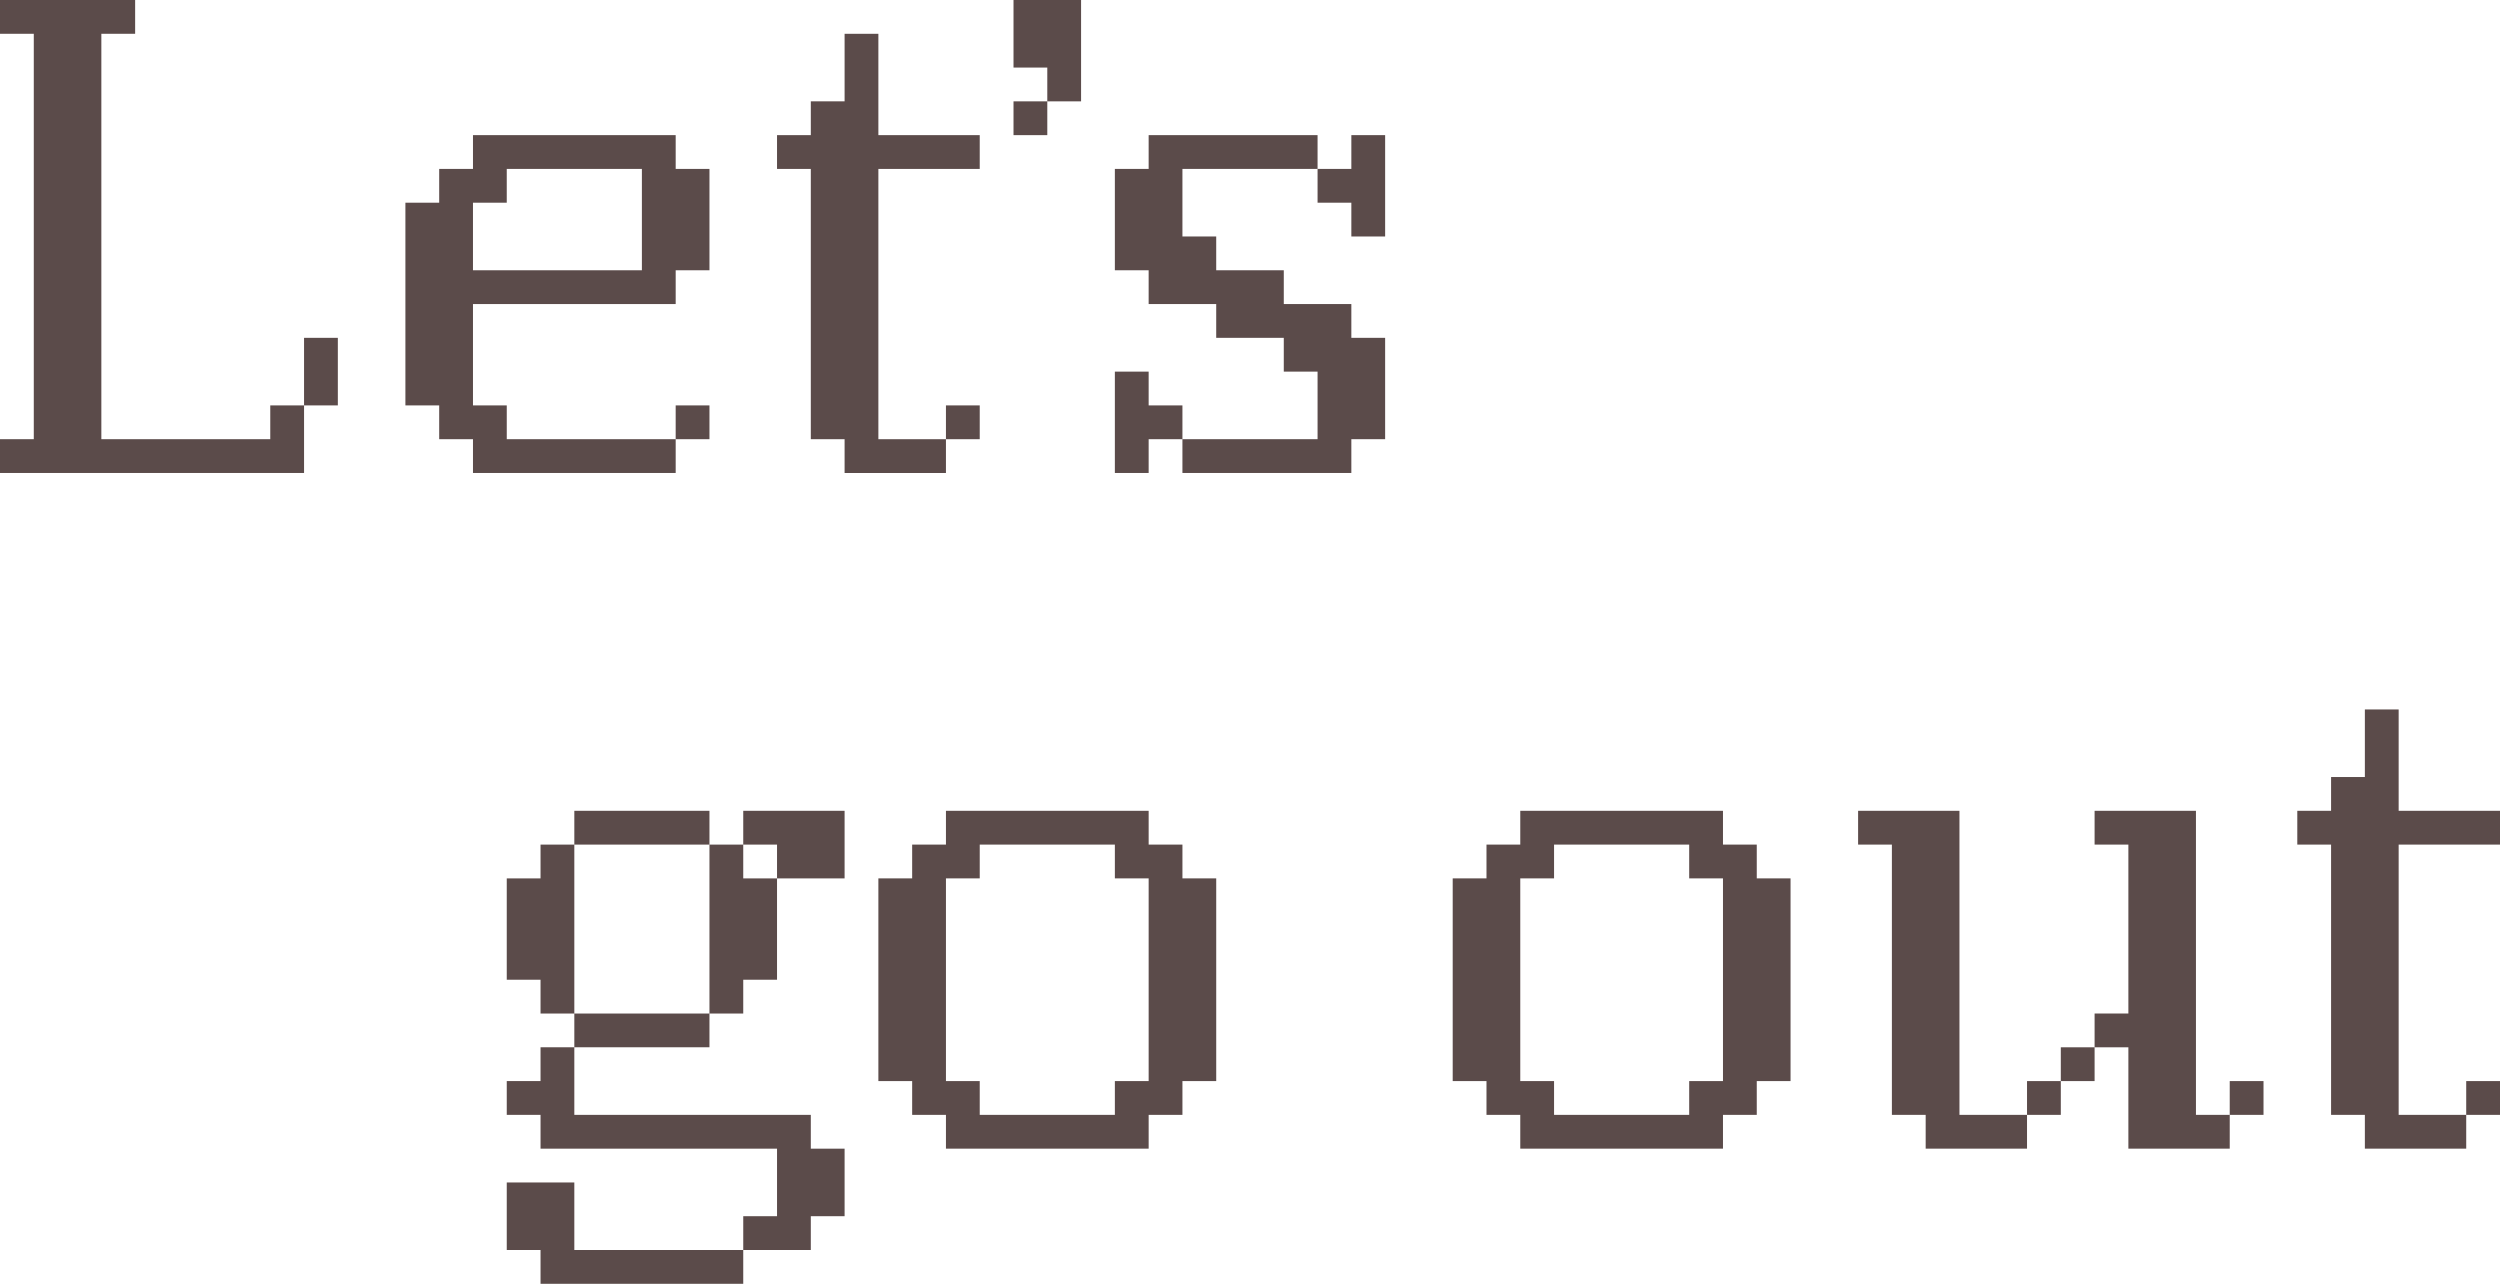
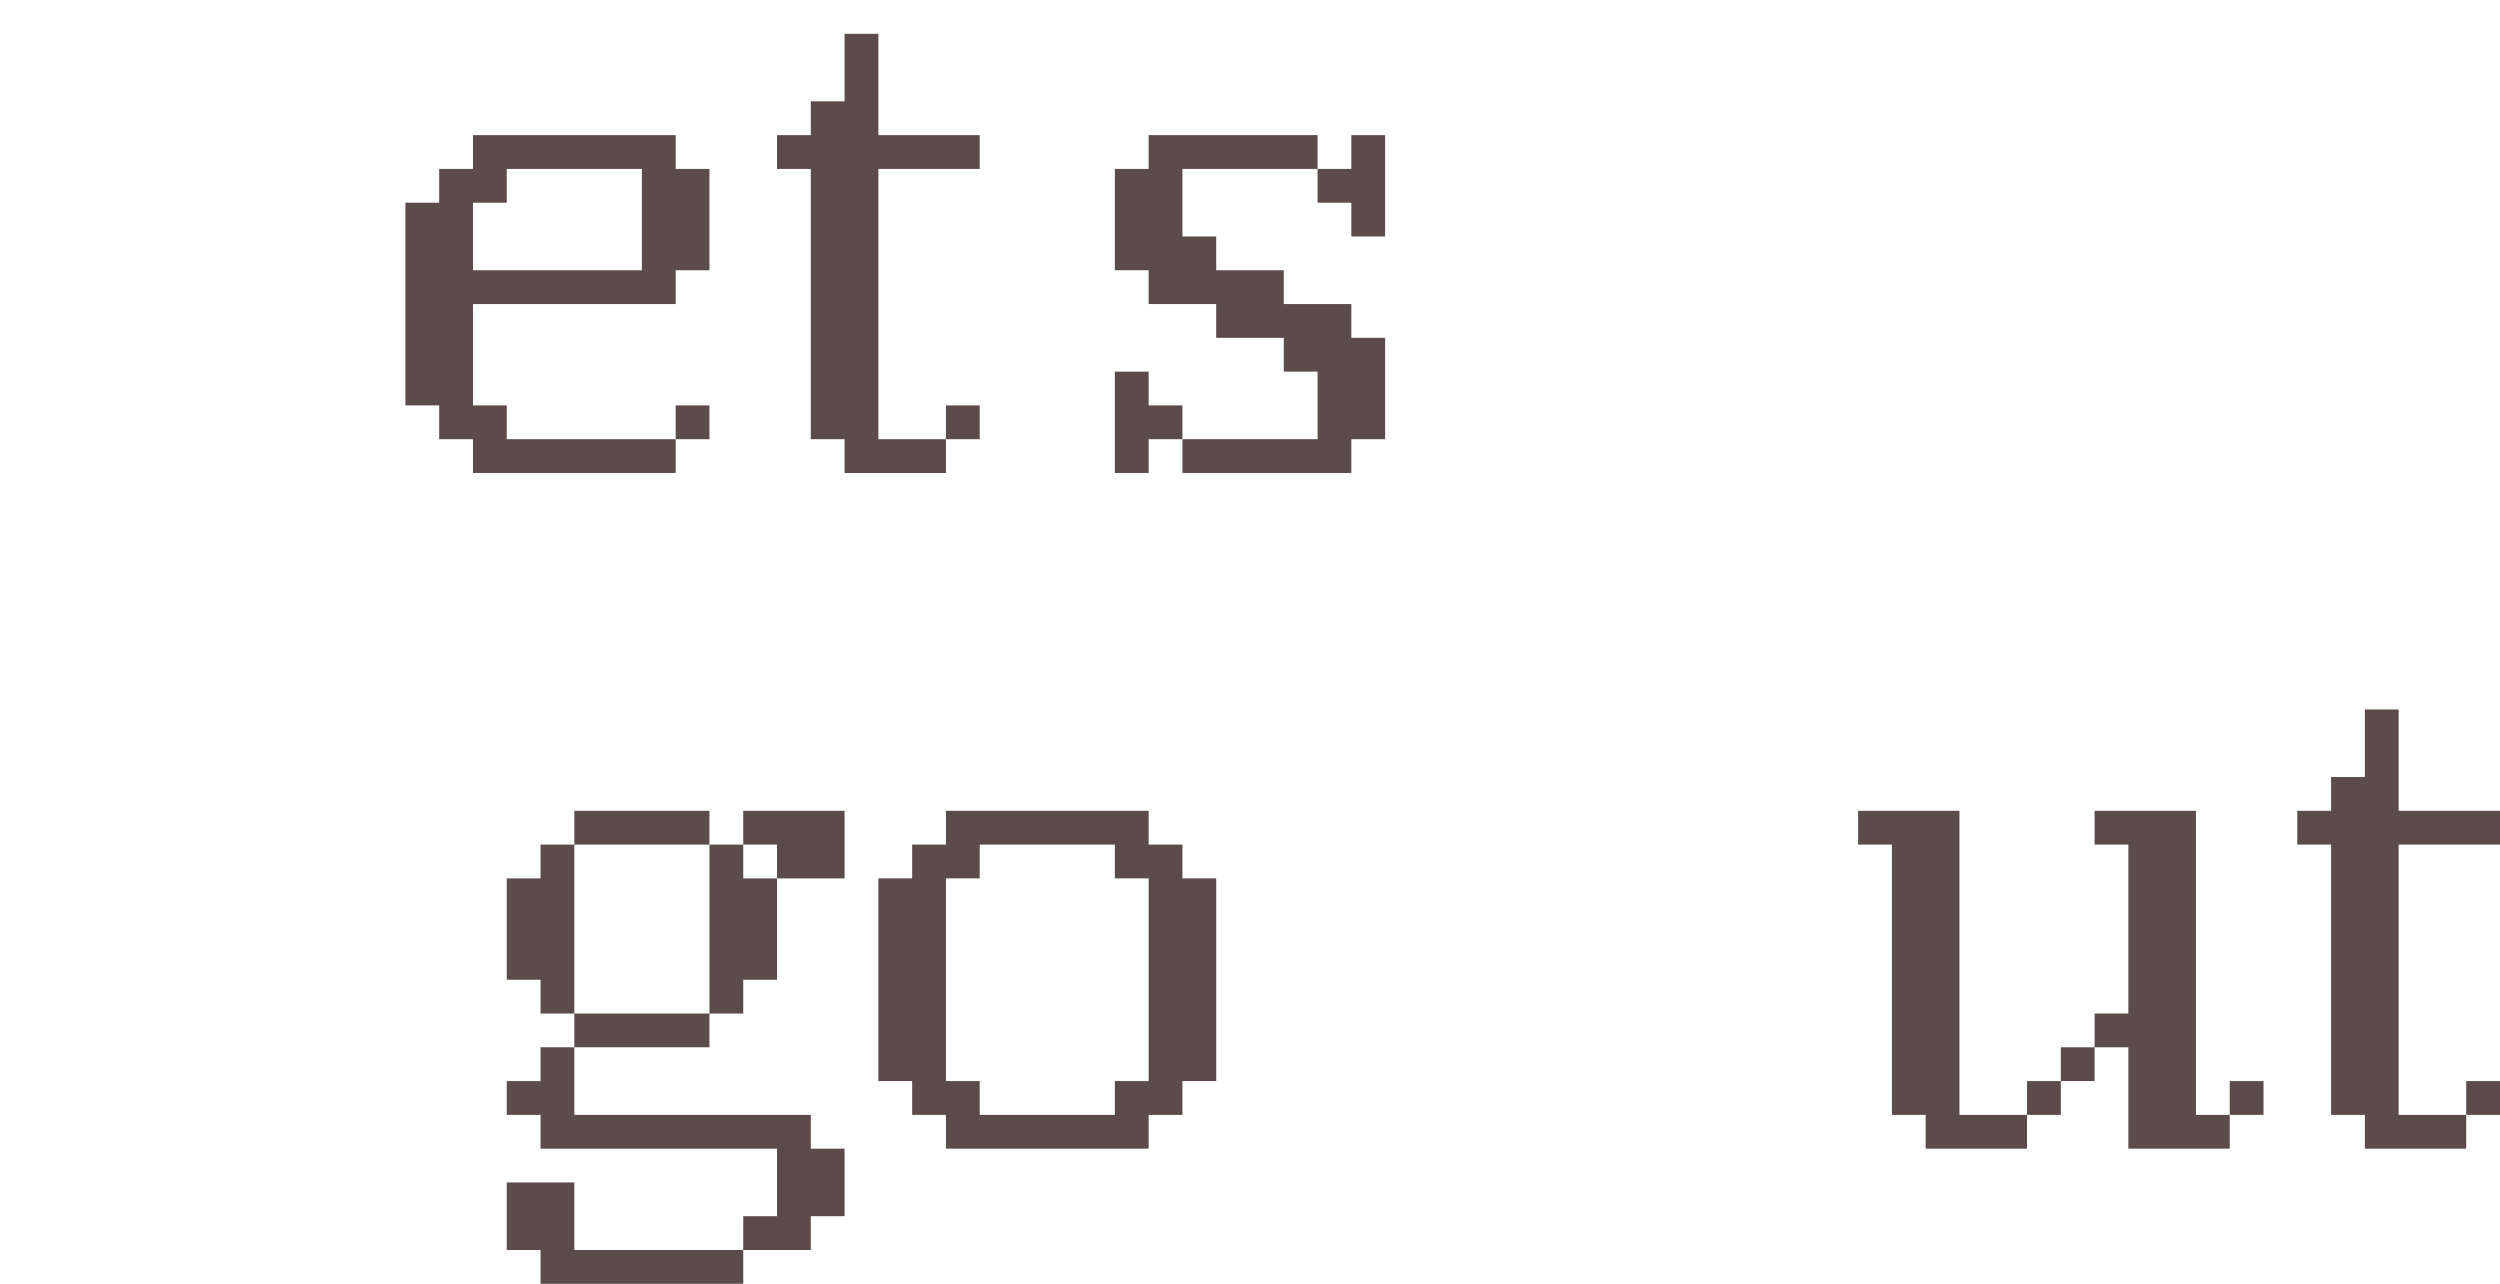
<svg xmlns="http://www.w3.org/2000/svg" id="_レイヤー_2" viewBox="0 0 177.6 91.2">
  <defs>
    <style>.cls-1{fill:#5b4b4a;}</style>
  </defs>
  <g id="txt">
-     <path class="cls-1" d="M2.4,31.2V2.4H0V0h9.6v2.4h-2.4v28.8h12v-2.4h2.4v4.8H0v-2.4h2.4ZM24,24v4.8h-2.4v-4.8h2.4Z" />
    <path class="cls-1" d="M28.8,28.8v-14.4h2.4v-2.4h2.4v-2.4h14.4v2.4h2.4v7.2h-2.4v2.4h-14.4v7.2h2.4v2.4h12v2.4h-14.4v-2.4h-2.4v-2.4h-2.4ZM45.6,19.2v-7.2h-9.6v2.4h-2.4v4.8h12ZM50.4,28.8v2.4h-2.4v-2.4h2.4Z" />
    <path class="cls-1" d="M57.6,31.2V12h-2.4v-2.4h2.4v-2.4h2.4V2.4h2.4v7.2h7.2v2.4h-7.2v19.2h4.8v2.4h-7.2v-2.4h-2.4ZM69.6,28.8v2.4h-2.4v-2.4h2.4Z" />
-     <path class="cls-1" d="M72,4.8V0h4.8v7.2h-2.4v-2.4h-2.4ZM74.4,7.2v2.4h-2.4v-2.4h2.4Z" />
    <path class="cls-1" d="M93.6,26.4h-2.4v-2.4h-4.8v-2.4h-4.8v-2.4h-2.4v-7.2h2.4v-2.4h12v2.4h-9.6v4.8h2.4v2.4h4.8v2.4h4.8v2.4h2.4v7.2h-2.4v2.4h-12v-2.4h9.6v-4.8ZM84,28.8v2.4h-2.4v2.4h-2.4v-7.2h2.4v2.4h2.4ZM93.6,14.4v-2.4h2.4v-2.4h2.4v7.2h-2.4v-2.4h-2.4Z" />
    <path class="cls-1" d="M38.4,72v-2.4h-2.4v-7.2h2.4v-2.4h2.4v12h-2.4ZM38.4,76.8v-2.4h2.4v4.8h16.8v2.4h2.4v4.8h-2.4v2.4h-4.8v-2.4h2.4v-4.8h-16.8v-2.4h-2.4v-2.4h2.4ZM40.8,84v4.8h12v2.4h-14.4v-2.4h-2.4v-4.8h4.8ZM50.4,57.6v2.4h-9.6v-2.4h9.6ZM50.4,72v2.4h-9.6v-2.4h9.6ZM55.2,62.4v7.2h-2.4v2.4h-2.4v-12h2.4v2.4h2.4ZM52.8,60v-2.4h7.2v4.8h-4.8v-2.4h-2.4Z" />
    <path class="cls-1" d="M62.4,76.8v-14.4h2.4v-2.4h2.4v-2.4h14.4v2.4h2.4v2.4h2.4v14.4h-2.4v2.4h-2.4v2.4h-14.4v-2.4h-2.4v-2.4h-2.4ZM69.6,76.8v2.4h9.6v-2.4h2.4v-14.4h-2.4v-2.4h-9.6v2.4h-2.4v14.4h2.4Z" />
-     <path class="cls-1" d="M103.2,76.8v-14.4h2.4v-2.4h2.4v-2.4h14.4v2.4h2.4v2.4h2.4v14.4h-2.4v2.4h-2.4v2.4h-14.4v-2.4h-2.4v-2.4h-2.4ZM110.4,76.8v2.4h9.6v-2.4h2.4v-14.4h-2.4v-2.4h-9.6v2.4h-2.4v14.4h2.4Z" />
    <path class="cls-1" d="M134.4,79.2v-19.2h-2.4v-2.4h7.2v21.6h4.8v2.4h-7.2v-2.4h-2.4ZM146.4,76.8v2.4h-2.4v-2.4h2.4ZM148.8,74.4v2.4h-2.4v-2.4h2.4ZM151.2,72v-12h-2.4v-2.4h7.2v21.6h2.4v2.4h-7.2v-7.2h-2.4v-2.4h2.4ZM160.8,76.8v2.4h-2.4v-2.4h2.4Z" />
    <path class="cls-1" d="M165.6,79.2v-19.2h-2.4v-2.4h2.4v-2.4h2.4v-4.8h2.4v7.2h7.2v2.4h-7.2v19.2h4.8v2.4h-7.2v-2.4h-2.4ZM177.6,76.8v2.4h-2.4v-2.4h2.4Z" />
  </g>
</svg>